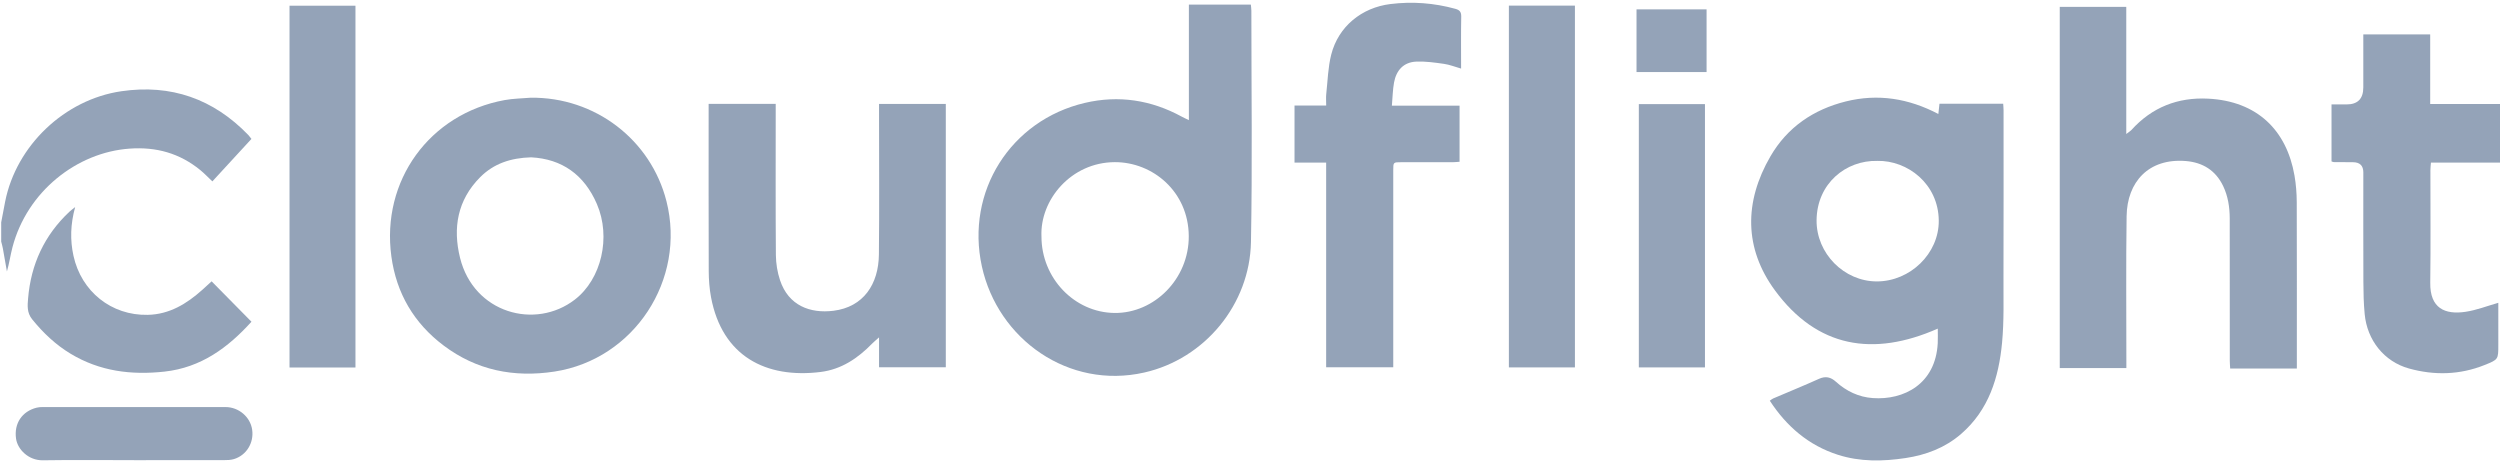
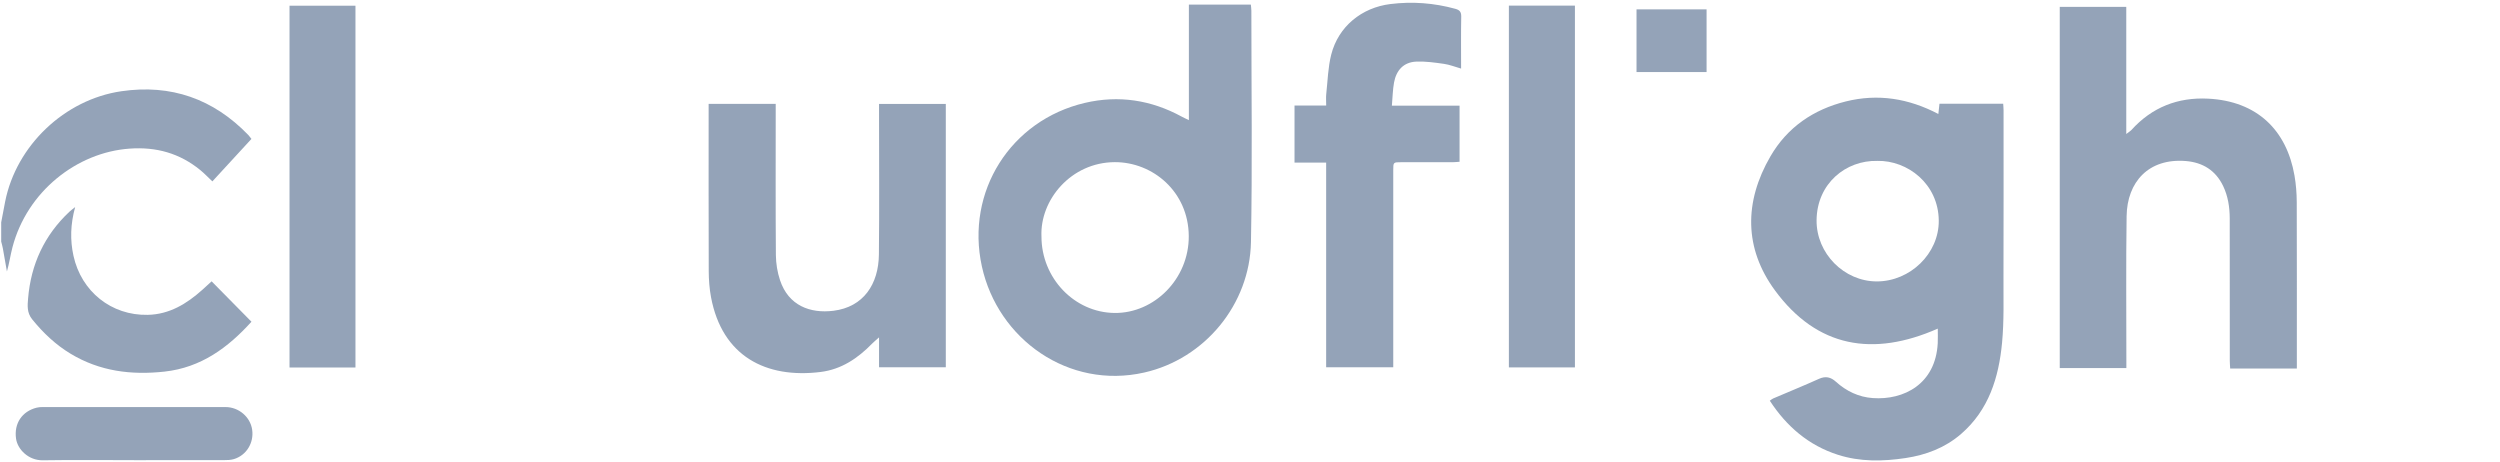
<svg xmlns="http://www.w3.org/2000/svg" width="130" height="24" viewBox="0 0 130 24" fill="none">
  <g clip-path="url(#clip0_118_8002)">
-     <path d="M130 8.456H126.409C126.398 8.598 126.381 8.728 126.381 8.857C126.379 10.805 126.4 12.754 126.373 14.701C126.354 16.028 127.132 16.376 128.214 16.213C128.783 16.127 129.333 15.91 129.912 15.746V17.937C129.912 18.689 129.914 18.694 129.204 18.979C127.911 19.498 126.587 19.529 125.261 19.16C123.974 18.8 123.09 17.693 122.963 16.328C122.91 15.773 122.898 15.213 122.896 14.655C122.888 12.759 122.893 10.862 122.893 8.966C122.893 8.612 122.711 8.435 122.348 8.435C122.017 8.435 121.687 8.432 121.356 8.429C121.327 8.429 121.297 8.412 121.239 8.394V5.43H122.021C122.602 5.43 122.892 5.135 122.892 4.543C122.892 3.745 122.892 2.947 122.892 2.149C122.892 2.038 122.892 1.926 122.892 1.789H126.37V5.409H130V8.456Z" fill="#94A3B8" />
    <path d="M0.062 11.565C0.13 11.204 0.196 10.842 0.268 10.482C0.848 7.564 3.361 5.174 6.312 4.744C8.895 4.368 11.091 5.139 12.906 7.014C12.956 7.066 12.996 7.126 13.075 7.224C12.402 7.955 11.728 8.688 11.043 9.432C10.819 9.221 10.629 9.019 10.415 8.844C9.341 7.967 8.125 7.628 6.732 7.729C4.003 7.924 1.408 9.95 0.647 12.862C0.54 13.27 0.483 13.691 0.36 14.116C0.289 13.714 0.22 13.311 0.147 12.909C0.125 12.791 0.091 12.675 0.062 12.559C0.062 12.228 0.062 11.896 0.062 11.564L0.062 11.565Z" fill="#94A3B8" />
    <path d="M100.794 5.928C100.818 5.714 100.835 5.564 100.853 5.394H104.166C104.173 5.519 104.185 5.629 104.185 5.738C104.185 8.619 104.19 11.499 104.181 14.38C104.177 15.529 104.215 16.684 104.107 17.825C103.936 19.631 103.417 21.32 101.975 22.567C101.146 23.284 100.159 23.658 99.089 23.819C97.906 23.997 96.723 24.019 95.568 23.648C94.05 23.159 92.908 22.183 92.03 20.838C92.089 20.797 92.141 20.748 92.201 20.722C92.998 20.381 93.801 20.054 94.591 19.698C94.935 19.543 95.206 19.613 95.467 19.85C96.013 20.343 96.653 20.648 97.385 20.7C99 20.815 100.649 19.97 100.762 17.852C100.776 17.599 100.764 17.344 100.764 17.088C97.407 18.57 94.491 18.081 92.3 15.104C90.688 12.913 90.692 10.493 92.061 8.133C92.942 6.615 94.298 5.695 95.986 5.274C97.655 4.859 99.251 5.117 100.794 5.927L100.794 5.928ZM97.62 8.367C95.99 8.327 94.483 9.535 94.462 11.447C94.444 13.18 95.896 14.636 97.599 14.634C99.328 14.633 100.83 13.182 100.816 11.475C100.801 9.557 99.19 8.334 97.62 8.366V8.367Z" fill="#94A3B8" />
    <path d="M61.822 6.247V0.241H65.044C65.053 0.344 65.071 0.453 65.071 0.561C65.071 4.571 65.126 8.582 65.05 12.591C64.989 15.811 62.664 18.658 59.495 19.373C55.576 20.257 51.89 17.653 51.057 13.852C50.205 9.963 52.551 6.255 56.415 5.35C58.168 4.939 59.856 5.197 61.444 6.062C61.548 6.119 61.657 6.167 61.822 6.247V6.247ZM54.156 12.298C54.156 14.457 55.862 16.252 57.959 16.274C60.015 16.296 61.83 14.507 61.816 12.273C61.801 9.971 59.948 8.425 57.967 8.432C55.692 8.44 54.071 10.4 54.156 12.297V12.298Z" fill="#94A3B8" />
    <path d="M119.436 19.163H115.969C115.962 19.017 115.949 18.887 115.949 18.756C115.948 16.29 115.952 13.824 115.946 11.357C115.944 10.775 115.858 10.204 115.602 9.67C115.21 8.857 114.541 8.447 113.667 8.374C111.724 8.215 110.61 9.466 110.584 11.236C110.547 13.743 110.573 16.252 110.571 18.76C110.571 18.882 110.571 19.004 110.571 19.138H107.107V0.357H110.566V6.968C110.705 6.861 110.779 6.819 110.834 6.759C111.903 5.577 113.247 5.051 114.819 5.13C117.38 5.258 118.903 6.776 119.313 9.125C119.392 9.58 119.429 10.049 119.431 10.511C119.441 13.258 119.436 16.003 119.436 18.75V19.163H119.436Z" fill="#94A3B8" />
-     <path d="M27.595 5.081C30.943 5.041 33.844 7.265 34.656 10.464C35.69 14.544 32.974 18.688 28.831 19.322C26.724 19.644 24.781 19.257 23.067 17.966C21.53 16.809 20.612 15.255 20.351 13.334C19.816 9.397 22.333 5.92 26.242 5.204C26.686 5.123 27.143 5.12 27.595 5.081ZM27.617 8.181C26.555 8.211 25.67 8.508 24.965 9.218C23.788 10.402 23.538 11.855 23.923 13.41C24.637 16.29 27.841 17.163 29.893 15.578C31.276 14.511 31.782 12.335 31.04 10.613C30.379 9.078 29.213 8.263 27.617 8.181Z" fill="#94A3B8" />
    <path d="M49.182 5.403V19.099H45.71V17.544C45.541 17.695 45.443 17.774 45.355 17.863C44.608 18.629 43.759 19.208 42.669 19.343C39.836 19.694 37.549 18.529 36.973 15.453C36.89 15.009 36.856 14.55 36.854 14.098C36.844 11.333 36.849 8.567 36.849 5.801V5.402H40.337C40.337 5.545 40.337 5.676 40.337 5.807C40.337 8.293 40.327 10.779 40.346 13.265C40.35 13.702 40.423 14.157 40.562 14.572C41.001 15.891 42.126 16.311 43.34 16.16C44.899 15.966 45.687 14.782 45.703 13.23C45.729 10.764 45.71 8.299 45.71 5.833C45.71 5.7 45.71 5.567 45.71 5.403H49.182Z" fill="#94A3B8" />
    <path d="M68.96 19.098V8.457H67.315V5.486H68.962C68.962 5.251 68.945 5.067 68.965 4.888C69.04 4.203 69.056 3.501 69.224 2.838C69.596 1.377 70.807 0.394 72.303 0.21C73.445 0.069 74.564 0.154 75.672 0.457C75.893 0.517 75.988 0.612 75.984 0.86C75.967 1.748 75.977 2.637 75.977 3.566C75.656 3.475 75.378 3.362 75.089 3.321C74.614 3.254 74.131 3.184 73.654 3.203C72.989 3.229 72.607 3.652 72.49 4.29C72.421 4.669 72.416 5.059 72.378 5.495H75.897V8.412C75.778 8.42 75.668 8.434 75.559 8.434C74.661 8.435 73.762 8.434 72.864 8.435C72.451 8.435 72.45 8.437 72.449 8.847C72.449 12.12 72.449 15.394 72.449 18.666C72.449 18.8 72.449 18.933 72.449 19.097H68.96V19.098Z" fill="#94A3B8" />
    <path d="M18.484 19.11H15.055V0.297H18.484V19.11Z" fill="#94A3B8" />
    <path d="M78.462 0.292H81.896V19.105H78.462V0.292Z" fill="#94A3B8" />
-     <path d="M85.219 5.414H88.658V19.105H85.219V5.414Z" fill="#94A3B8" />
    <path d="M11.004 14.629C11.712 15.347 12.384 16.03 13.076 16.73C11.857 18.078 10.454 19.114 8.559 19.323C6.83 19.513 5.187 19.309 3.671 18.394C2.892 17.924 2.245 17.312 1.673 16.604C1.392 16.258 1.43 15.885 1.461 15.515C1.609 13.743 2.309 12.228 3.613 11.007C3.684 10.941 3.763 10.885 3.908 10.768C3.662 11.667 3.641 12.481 3.821 13.303C4.23 15.163 5.794 16.413 7.681 16.372C8.811 16.348 9.704 15.8 10.517 15.074C10.677 14.93 10.835 14.784 11.004 14.629H11.004Z" fill="#94A3B8" />
    <path d="M6.968 23.928C5.387 23.928 3.806 23.91 2.226 23.935C1.485 23.947 0.913 23.37 0.834 22.809C0.723 22.018 1.146 21.39 1.906 21.199C2.005 21.174 2.11 21.167 2.211 21.167C5.383 21.165 8.554 21.164 11.726 21.167C12.418 21.167 13.019 21.684 13.113 22.348C13.21 23.027 12.814 23.676 12.166 23.872C12.002 23.922 11.821 23.927 11.647 23.927C10.088 23.93 8.527 23.929 6.967 23.929L6.968 23.928Z" fill="#94A3B8" />
    <path d="M88.742 0.487V3.747H85.099V0.487H88.742Z" fill="#94A3B8" />
  </g>
  <defs>
    <clipPath id="clip0_118_8002">
      <rect width="130" height="24" fill="white" />
    </clipPath>
  </defs>
</svg>